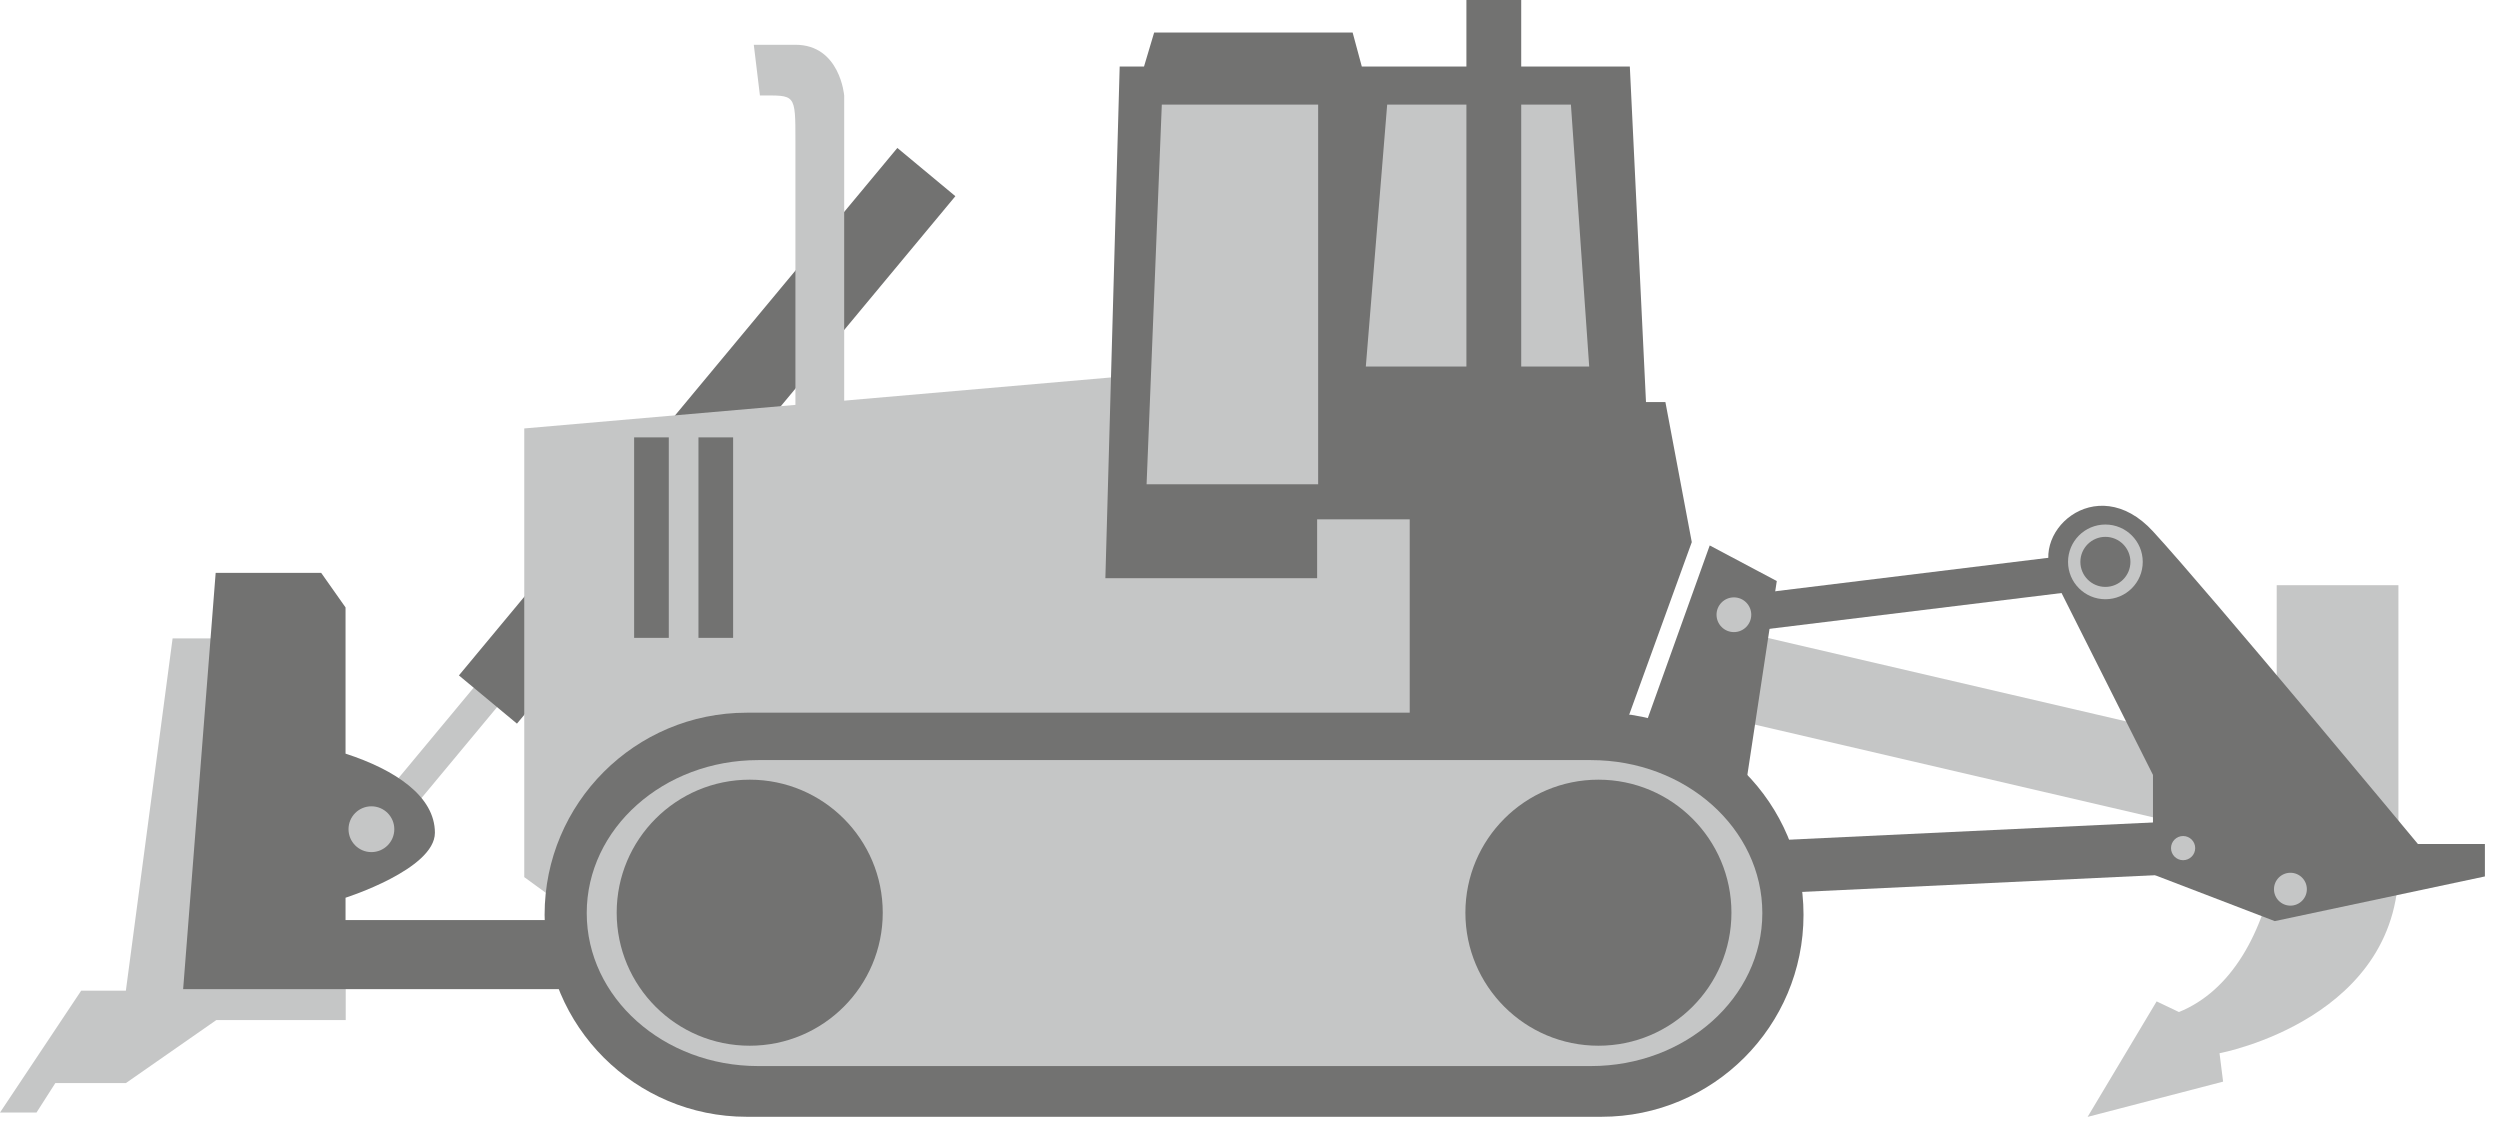
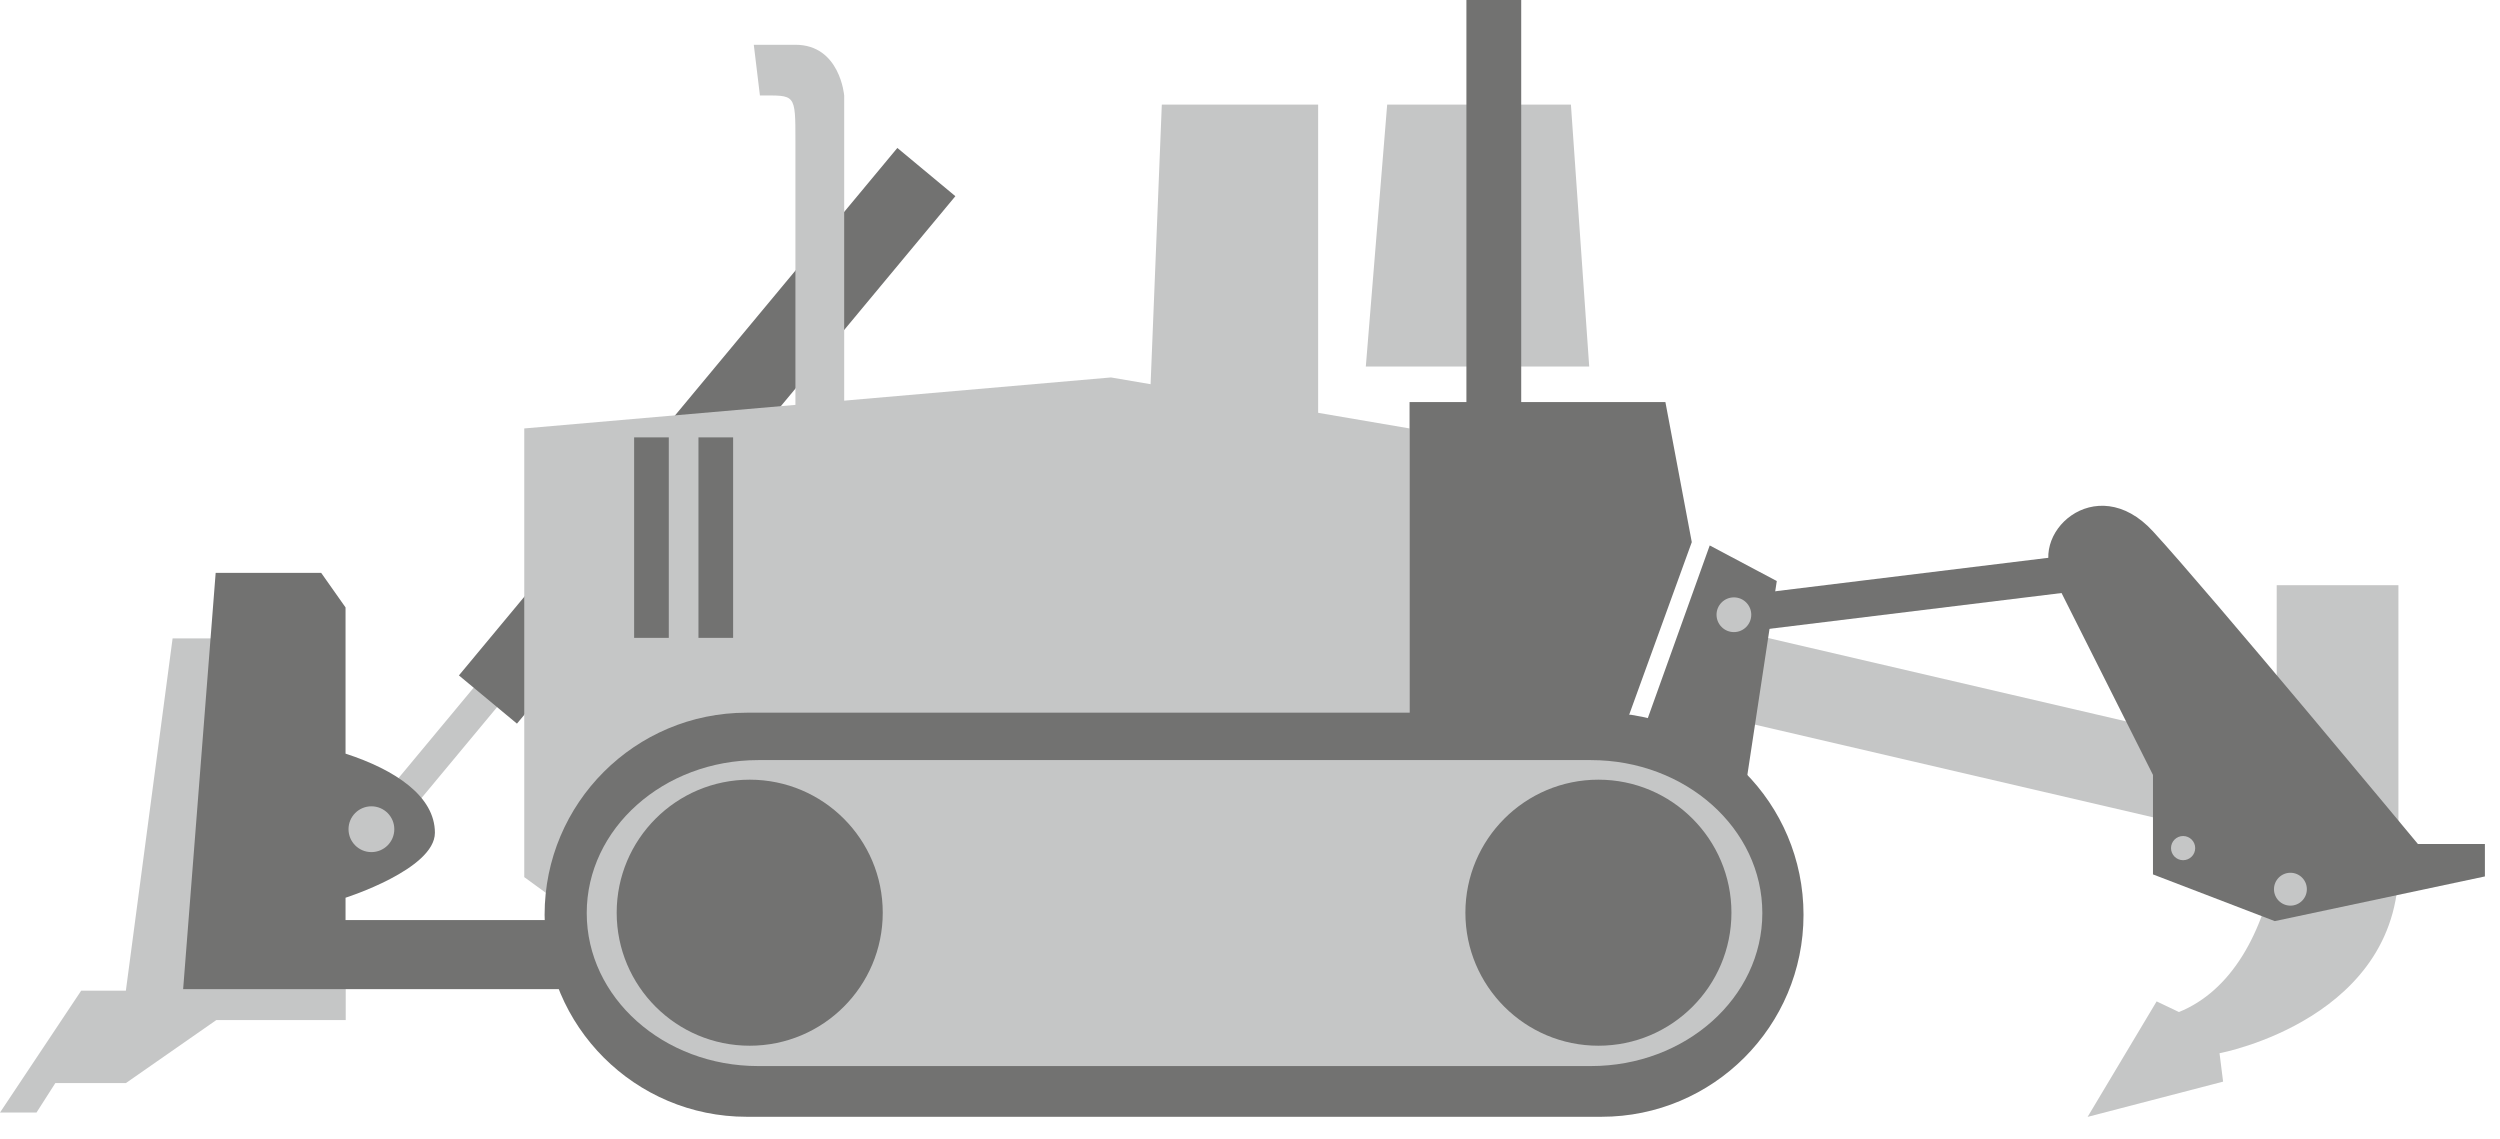
<svg xmlns="http://www.w3.org/2000/svg" width="101" height="46" viewBox="0 0 101 46" fill="none">
-   <path d="M90.278 33.071L69.548 34.052L69.649 36.182L90.379 35.201L90.278 33.071Z" fill="#727271" />
  <path d="M87.109 22.001L69.726 24.131L69.906 25.598L87.289 23.468L87.109 22.001Z" fill="#727271" />
  <path d="M89.819 30.057L69.925 25.425L69.125 28.862L89.019 33.494L89.819 30.057Z" fill="#C5C6C6" />
  <path d="M27.546 19.588L26.6 18.802L15.327 32.365L16.272 33.151L27.546 19.588Z" fill="#C5C6C6" />
  <path d="M38.597 7.926L36.253 5.977L18.54 27.287L20.885 29.235L38.597 7.926Z" fill="#727271" />
  <path fill-rule="evenodd" clip-rule="evenodd" d="M66.384 29.535L69.073 22.036L71.782 23.474L70.469 32.128L66.384 29.535Z" fill="#727271" />
  <path fill-rule="evenodd" clip-rule="evenodd" d="M8.737 25.791H6.973L5.085 40.023H3.28L0 44.946H1.475L2.235 43.757H5.085L8.737 41.212H13.967V39.187L8.737 25.791Z" fill="#C5C6C6" />
  <path fill-rule="evenodd" clip-rule="evenodd" d="M32.135 17.353H34.105V3.858C34.105 3.858 33.94 1.809 32.135 1.809C30.33 1.809 30.453 1.809 30.453 1.809L30.701 3.858C32.135 3.858 32.135 3.755 32.135 5.704C32.135 7.344 32.135 17.353 32.135 17.353Z" fill="#C5C6C6" />
  <path fill-rule="evenodd" clip-rule="evenodd" d="M44.884 15.249L21.18 17.309V35.436L22.081 36.092H56.946V17.309L44.884 15.249Z" fill="#C5C6C6" />
-   <path fill-rule="evenodd" clip-rule="evenodd" d="M44.657 23.36L45.235 2.689H46.218L46.628 1.313H54.646L55.017 2.689H65.845L66.501 16.305L57.231 20.981H53.212V23.36H44.657Z" fill="#727271" />
  <path fill-rule="evenodd" clip-rule="evenodd" d="M46.937 4.226L46.322 19.564H53.253V4.226H46.937Z" fill="#C5C6C6" />
  <path fill-rule="evenodd" clip-rule="evenodd" d="M56.042 4.226L55.179 14.809H64.204L63.465 4.226H56.042Z" fill="#C5C6C6" />
  <path fill-rule="evenodd" clip-rule="evenodd" d="M59.243 16.243H56.946V31.172H64.985L68.348 21.902L67.282 16.243H61.457V0H59.243V16.243Z" fill="#727271" />
  <path d="M64.7 28.793H30.165C25.657 28.793 22.002 32.447 22.002 36.956C22.002 41.464 25.657 45.118 30.165 45.118H64.7C69.208 45.118 72.862 41.464 72.862 36.956C72.862 32.447 69.208 28.793 64.7 28.793Z" fill="#727271" />
  <path d="M64.273 30.708H30.629C26.805 30.708 23.704 33.474 23.704 36.887V36.89C23.704 40.303 26.805 43.069 30.629 43.069H64.273C68.098 43.069 71.198 40.303 71.198 36.89V36.887C71.198 33.474 68.098 30.708 64.273 30.708Z" fill="#C5C6C6" />
  <path d="M30.288 42.247C33.257 42.247 35.663 39.841 35.663 36.873C35.663 33.905 33.257 31.499 30.288 31.499C27.32 31.499 24.914 33.905 24.914 36.873C24.914 39.841 27.32 42.247 30.288 42.247Z" fill="#727271" />
  <path d="M64.576 42.247C67.544 42.247 69.95 39.841 69.95 36.873C69.95 33.905 67.544 31.499 64.576 31.499C61.608 31.499 59.202 33.905 59.202 36.873C59.202 39.841 61.608 42.247 64.576 42.247Z" fill="#727271" />
  <path fill-rule="evenodd" clip-rule="evenodd" d="M8.713 23.144L7.399 39.961H23.477V37.172H13.96V36.268C13.96 36.268 17.57 35.119 17.57 33.644C17.57 32.169 15.971 31.1 13.96 30.447C13.96 28.088 13.96 24.54 13.96 24.54L12.976 23.144H8.709H8.713Z" fill="#727271" />
  <path fill-rule="evenodd" clip-rule="evenodd" d="M91.979 23.639V34.7C91.457 37.75 90.112 40.043 88.029 40.886L87.128 40.456L84.339 45.122L89.813 43.698L89.669 42.55C89.669 42.55 97.154 41.161 96.896 34.703V23.642H91.979V23.639Z" fill="#C5C6C6" />
  <path fill-rule="evenodd" clip-rule="evenodd" d="M100.39 34.095V35.408L91.9 37.213L86.98 35.326V31.306L83.043 23.474C81.823 21.607 84.663 18.942 86.98 21.466C89.297 23.989 97.684 34.098 97.684 34.098H100.39V34.095Z" fill="#727271" />
  <path d="M27.019 17.67H25.619V25.77H27.019V17.67Z" fill="#727271" />
  <path d="M29.618 17.67H28.218V25.77H29.618V17.67Z" fill="#727271" />
  <path d="M15.005 34.425C15.516 34.425 15.93 34.011 15.93 33.5C15.93 32.989 15.516 32.575 15.005 32.575C14.494 32.575 14.08 32.989 14.08 33.5C14.08 34.011 14.494 34.425 15.005 34.425Z" fill="#C5C6C6" />
  <path d="M70.05 25.537C70.437 25.537 70.751 25.223 70.751 24.835C70.751 24.448 70.437 24.134 70.05 24.134C69.662 24.134 69.348 24.448 69.348 24.835C69.348 25.223 69.662 25.537 70.05 25.537Z" fill="#C5C6C6" />
-   <path d="M85.058 24.209C85.892 24.209 86.567 23.534 86.567 22.7C86.567 21.866 85.892 21.191 85.058 21.191C84.224 21.191 83.549 21.866 83.549 22.7C83.549 23.534 84.224 24.209 85.058 24.209Z" fill="#C5C6C6" />
-   <path d="M85.058 23.711C85.616 23.711 86.069 23.258 86.069 22.7C86.069 22.142 85.616 21.689 85.058 21.689C84.5 21.689 84.047 22.142 84.047 22.7C84.047 23.258 84.5 23.711 85.058 23.711Z" fill="#727271" />
  <path d="M88.197 34.752C88.467 34.752 88.686 34.533 88.686 34.263C88.686 33.994 88.467 33.775 88.197 33.775C87.928 33.775 87.709 33.994 87.709 34.263C87.709 34.533 87.928 34.752 88.197 34.752Z" fill="#C5C6C6" />
  <path d="M92.533 36.588C92.9 36.588 93.197 36.29 93.197 35.924C93.197 35.557 92.9 35.26 92.533 35.26C92.166 35.26 91.869 35.557 91.869 35.924C91.869 36.29 92.166 36.588 92.533 36.588Z" fill="#C5C6C6" />
</svg>